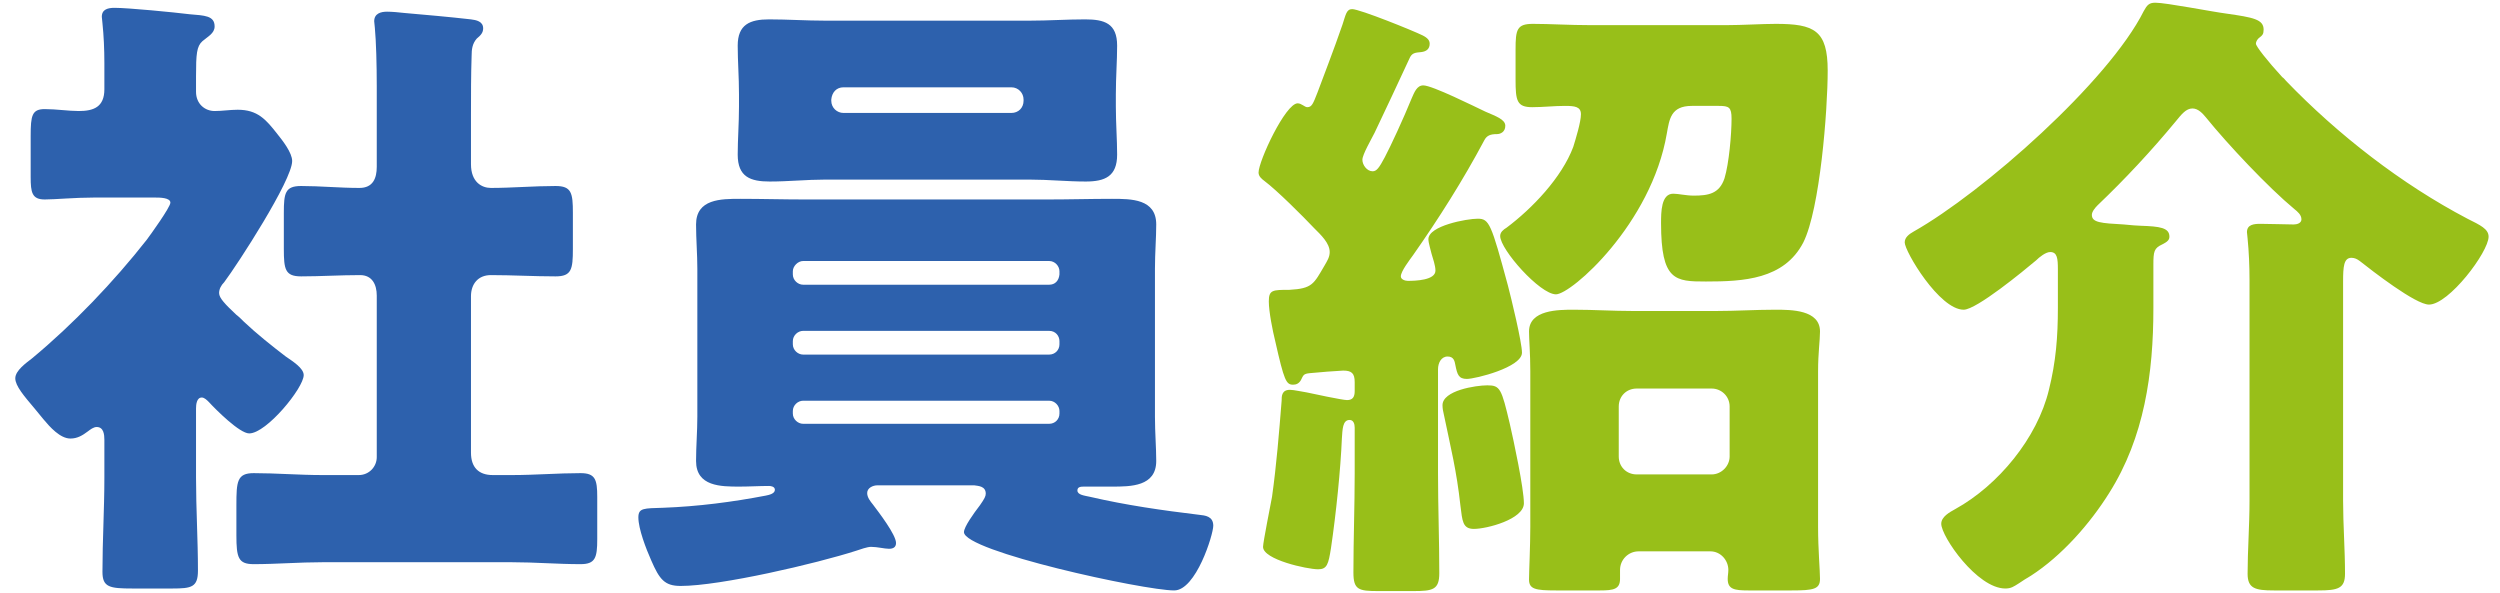
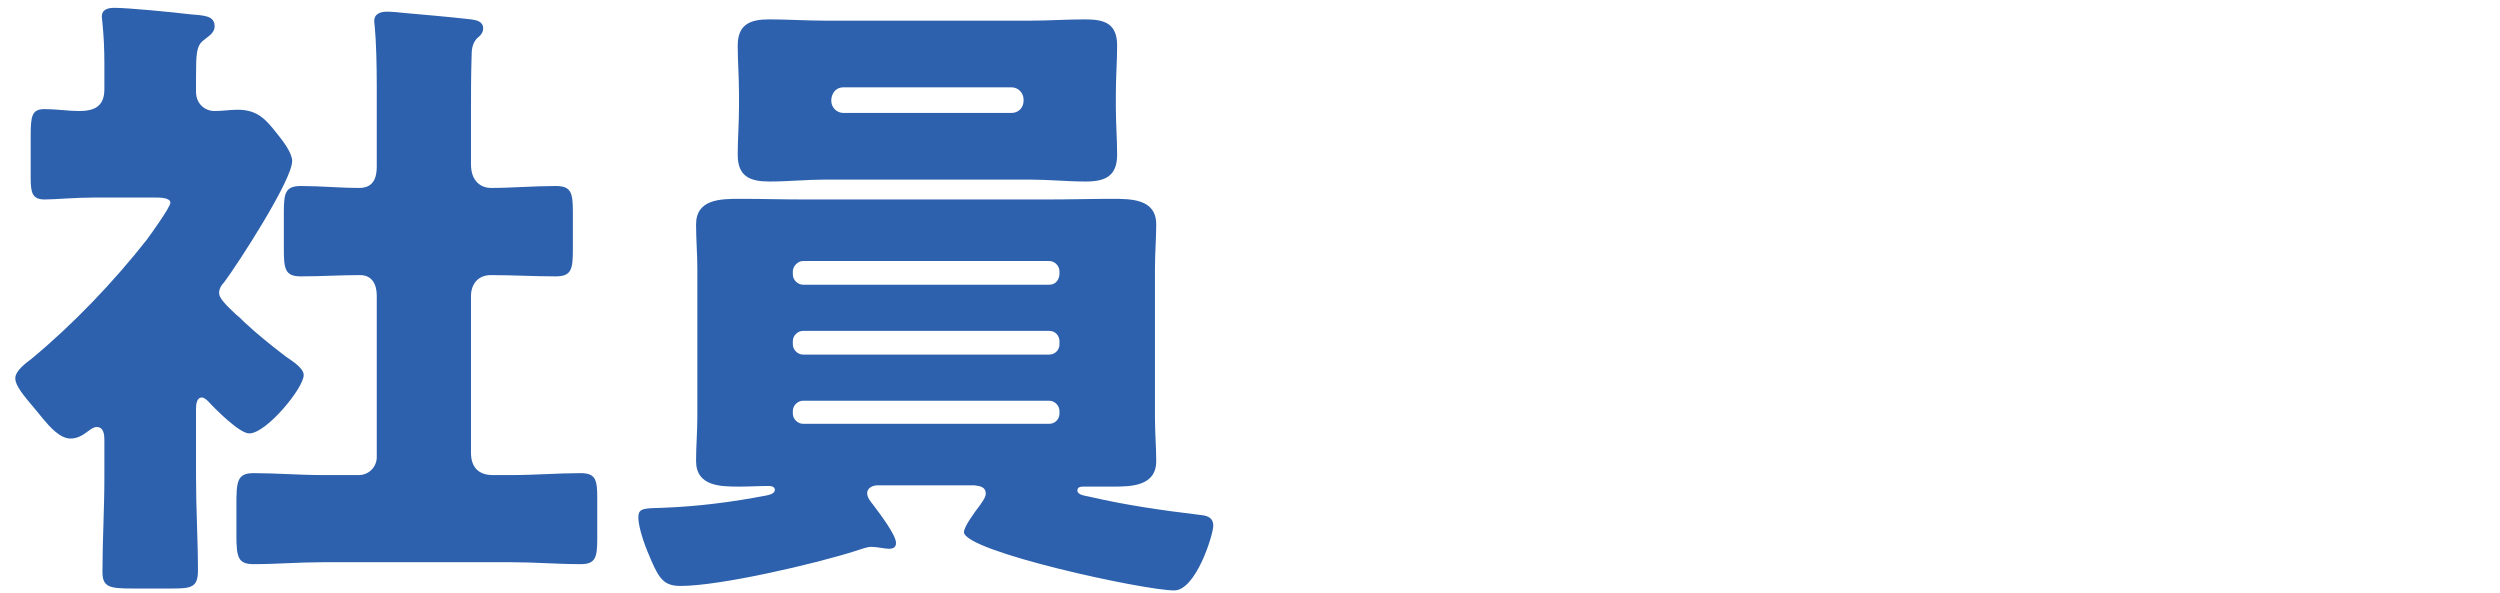
<svg xmlns="http://www.w3.org/2000/svg" width="156px" height="37px">
-   <path fill-rule="evenodd" fill="rgb(152, 191, 25)" d="M151.568,19.006 C150.729,19.006 148.009,16.886 147.249,16.287 C147.089,16.167 146.929,16.087 146.729,16.087 C146.249,16.087 146.209,16.647 146.209,17.566 L146.209,31.244 C146.209,32.764 146.329,34.284 146.329,35.803 C146.329,36.723 145.889,36.843 144.650,36.843 L141.890,36.843 C140.730,36.843 140.250,36.723 140.250,35.803 C140.250,34.364 140.370,32.804 140.370,31.244 L140.370,17.486 C140.370,16.607 140.330,15.687 140.250,14.887 C140.250,14.767 140.210,14.607 140.210,14.487 C140.210,14.007 140.650,13.967 141.050,13.967 C141.730,13.967 142.690,14.007 143.130,14.007 C143.330,14.007 143.610,13.927 143.610,13.687 C143.610,13.407 143.370,13.207 143.170,13.047 C141.530,11.687 139.011,9.008 137.651,7.328 C137.451,7.088 137.171,6.768 136.811,6.768 C136.411,6.768 136.131,7.128 135.771,7.568 C134.251,9.408 132.612,11.167 130.892,12.807 C130.732,12.967 130.532,13.207 130.532,13.407 C130.532,13.887 131.092,13.927 132.532,14.007 C132.932,14.047 133.411,14.087 133.571,14.087 C134.771,14.127 135.371,14.207 135.371,14.767 C135.371,14.967 135.251,15.087 134.931,15.247 C134.411,15.487 134.371,15.687 134.371,16.527 L134.371,19.246 C134.371,23.285 133.811,27.285 131.612,30.764 C130.412,32.684 128.652,34.684 126.733,35.923 C126.453,36.083 126.213,36.243 125.973,36.403 C125.653,36.603 125.493,36.723 125.133,36.723 C123.373,36.723 121.134,33.484 121.134,32.684 C121.134,32.244 121.653,31.964 122.013,31.764 C124.693,30.284 127.133,27.325 127.852,24.325 C128.292,22.566 128.412,21.006 128.412,19.206 L128.412,16.807 C128.412,16.127 128.372,15.727 127.932,15.727 C127.652,15.727 127.252,16.047 127.053,16.247 C126.293,16.886 123.333,19.326 122.533,19.326 C121.014,19.326 118.854,15.687 118.854,15.127 C118.854,14.807 119.134,14.607 119.414,14.447 C123.733,12.007 131.572,5.088 133.771,0.689 C133.971,0.329 134.091,0.169 134.491,0.169 C135.171,0.169 138.011,0.729 138.931,0.849 C140.610,1.089 141.250,1.209 141.250,1.849 C141.250,2.129 141.170,2.209 141.010,2.329 C140.890,2.409 140.770,2.569 140.770,2.729 C140.770,2.889 141.490,3.809 142.410,4.809 C142.530,4.889 142.610,5.008 142.650,5.048 C145.889,8.408 149.849,11.487 153.968,13.647 C154.768,14.047 155.288,14.287 155.288,14.767 C155.288,15.727 152.808,19.006 151.568,19.006 ZM106.449,17.566 C104.530,17.566 103.650,17.526 103.650,13.927 C103.650,13.247 103.650,12.087 104.410,12.087 C104.730,12.087 105.209,12.207 105.689,12.207 C106.609,12.207 107.289,12.087 107.609,11.127 C107.889,10.208 108.049,8.368 108.049,7.408 C108.049,6.688 107.889,6.608 107.249,6.608 L105.569,6.608 C104.250,6.608 104.170,7.448 104.010,8.328 C103.050,13.967 98.051,18.366 97.091,18.366 C96.091,18.366 93.611,15.567 93.611,14.727 C93.611,14.487 93.811,14.327 94.011,14.207 C95.611,13.007 97.451,11.087 98.171,9.168 C98.331,8.648 98.651,7.608 98.651,7.128 C98.651,6.648 98.251,6.608 97.651,6.608 C96.971,6.608 96.291,6.688 95.611,6.688 C94.651,6.688 94.571,6.288 94.571,4.968 L94.571,3.089 C94.571,1.849 94.651,1.489 95.651,1.489 C96.731,1.489 97.931,1.569 99.250,1.569 L107.729,1.569 C108.689,1.569 109.969,1.489 110.809,1.489 C113.208,1.489 114.048,1.889 114.048,4.409 C114.048,6.888 113.568,13.047 112.528,15.127 C111.328,17.446 108.769,17.566 106.449,17.566 ZM93.411,8.368 C93.012,8.368 92.772,8.448 92.612,8.768 C91.292,11.247 89.772,13.647 88.172,15.927 C87.972,16.207 87.412,16.926 87.412,17.246 C87.412,17.446 87.692,17.526 87.852,17.526 C88.332,17.526 89.572,17.486 89.572,16.886 C89.572,16.567 89.412,16.127 89.332,15.847 C89.292,15.647 89.132,15.167 89.132,14.927 C89.132,14.087 91.532,13.647 92.212,13.647 C92.932,13.647 93.052,13.967 94.091,17.806 C94.291,18.566 94.971,21.366 94.971,22.006 C94.971,22.925 92.052,23.645 91.532,23.645 C91.012,23.645 90.932,23.365 90.812,22.766 C90.772,22.566 90.732,22.246 90.332,22.246 C89.932,22.246 89.732,22.646 89.732,23.045 L89.732,29.524 C89.732,31.604 89.812,33.684 89.812,35.763 C89.812,36.803 89.412,36.883 88.172,36.883 L86.013,36.883 C84.773,36.883 84.453,36.803 84.453,35.723 C84.453,33.644 84.533,31.604 84.533,29.524 L84.533,26.685 C84.533,26.445 84.453,26.205 84.213,26.205 C83.773,26.205 83.773,26.805 83.733,27.365 C83.653,29.284 83.373,32.044 83.053,34.204 C82.893,35.203 82.813,35.523 82.253,35.523 C81.573,35.523 78.814,34.923 78.814,34.124 C78.814,33.844 79.294,31.444 79.374,31.004 C79.654,29.004 79.814,27.005 79.974,25.005 C79.974,24.725 79.974,24.325 80.494,24.325 C80.734,24.325 81.253,24.445 81.533,24.485 C81.893,24.565 83.773,24.965 84.053,24.965 C84.413,24.965 84.533,24.765 84.533,24.405 L84.533,23.845 C84.533,23.285 84.333,23.125 83.813,23.125 C83.653,23.125 82.053,23.245 81.733,23.285 C81.333,23.325 81.333,23.405 81.174,23.725 C81.054,23.925 80.894,24.005 80.694,24.005 C80.254,24.005 80.134,23.765 79.574,21.286 C79.414,20.646 79.174,19.446 79.174,18.806 C79.174,18.086 79.414,18.086 80.454,18.086 C81.893,18.006 81.973,17.726 82.653,16.567 C82.813,16.287 82.973,16.047 82.973,15.727 C82.973,15.167 82.413,14.647 82.013,14.247 C81.293,13.487 79.694,11.887 78.894,11.287 C78.734,11.167 78.534,11.007 78.534,10.768 C78.534,10.048 80.214,6.448 80.974,6.448 C81.214,6.448 81.413,6.688 81.573,6.688 C81.853,6.688 81.933,6.488 82.213,5.768 C82.493,5.008 83.253,3.049 83.773,1.529 C83.973,0.929 84.013,0.569 84.373,0.569 C84.853,0.569 88.212,1.929 88.772,2.209 C89.092,2.369 89.212,2.529 89.212,2.729 C89.212,3.049 89.012,3.209 88.692,3.249 C88.292,3.289 88.092,3.289 87.932,3.689 C87.212,5.248 86.493,6.768 85.773,8.288 C85.573,8.688 85.013,9.648 85.013,9.968 C85.013,10.288 85.293,10.688 85.653,10.688 C85.893,10.688 86.053,10.488 86.413,9.808 C86.773,9.128 87.572,7.408 88.092,6.128 C88.252,5.768 88.412,5.328 88.812,5.328 C89.372,5.328 92.012,6.648 92.692,6.968 C93.331,7.248 93.931,7.448 93.931,7.848 C93.931,8.248 93.611,8.368 93.411,8.368 ZM92.812,24.045 C93.611,24.045 93.691,24.245 94.211,26.445 C94.451,27.485 95.091,30.484 95.091,31.404 C95.091,32.404 92.772,33.004 91.972,33.004 C91.252,33.004 91.252,32.484 91.132,31.564 C90.892,29.364 90.532,27.965 90.092,25.845 C90.052,25.685 90.012,25.485 90.012,25.285 C90.012,24.365 92.092,24.045 92.812,24.045 ZM95.411,20.686 C95.411,19.326 97.251,19.326 98.211,19.326 C99.450,19.326 100.650,19.406 101.890,19.406 L107.089,19.406 C108.329,19.406 109.529,19.326 110.769,19.326 C111.768,19.326 113.568,19.326 113.568,20.686 C113.568,21.246 113.448,22.006 113.448,23.165 L113.448,32.884 C113.448,34.284 113.568,35.603 113.568,36.123 C113.568,36.763 113.168,36.843 111.808,36.843 L109.089,36.843 C108.209,36.843 107.809,36.763 107.809,36.123 C107.809,35.923 107.849,35.763 107.849,35.563 C107.849,34.963 107.369,34.404 106.729,34.404 L102.250,34.404 C101.610,34.404 101.090,34.923 101.090,35.563 L101.090,36.123 C101.090,36.763 100.690,36.843 99.850,36.843 L97.091,36.843 C95.811,36.843 95.411,36.763 95.411,36.163 C95.411,35.683 95.491,34.044 95.491,32.884 L95.491,23.165 C95.491,22.046 95.411,21.206 95.411,20.686 ZM101.010,28.485 C101.010,29.124 101.490,29.604 102.130,29.604 L106.809,29.604 C107.409,29.604 107.929,29.084 107.929,28.485 L107.929,25.365 C107.929,24.725 107.409,24.245 106.809,24.245 L102.130,24.245 C101.490,24.245 101.010,24.725 101.010,25.365 L101.010,28.485 Z" />
  <path fill-rule="evenodd" fill="rgb(45, 97, 173)" d="M73.269,36.843 C71.389,36.843 60.151,34.404 60.151,33.204 C60.151,32.884 60.751,32.044 61.151,31.524 C61.431,31.124 61.511,30.964 61.511,30.804 C61.511,30.324 61.031,30.324 60.791,30.284 L54.752,30.284 C54.472,30.284 54.112,30.444 54.112,30.764 C54.112,31.044 54.312,31.284 54.472,31.484 C54.832,31.964 55.912,33.364 55.912,33.884 C55.912,34.164 55.712,34.244 55.472,34.244 C55.192,34.244 54.752,34.124 54.352,34.124 C54.112,34.124 53.672,34.284 53.432,34.364 C50.952,35.163 44.953,36.563 42.474,36.563 C41.474,36.563 41.154,36.163 40.634,34.963 C40.314,34.244 39.834,33.004 39.834,32.284 C39.834,31.684 40.194,31.724 41.394,31.684 C43.554,31.604 45.713,31.324 47.793,30.924 C47.993,30.884 48.353,30.804 48.353,30.564 C48.353,30.364 48.113,30.324 47.993,30.324 C47.393,30.324 46.753,30.364 46.153,30.364 C44.993,30.364 43.434,30.364 43.434,28.765 C43.434,27.845 43.514,26.925 43.514,26.005 L43.514,16.767 C43.514,15.847 43.434,14.927 43.434,14.007 C43.434,12.407 44.993,12.407 46.193,12.407 C47.553,12.407 48.873,12.447 50.192,12.447 L65.390,12.447 C66.710,12.447 68.069,12.407 69.389,12.407 C70.589,12.407 72.149,12.407 72.149,14.007 C72.149,14.847 72.069,15.767 72.069,16.767 L72.069,26.005 C72.069,27.005 72.149,27.925 72.149,28.765 C72.149,30.364 70.549,30.364 69.389,30.364 L67.670,30.364 C67.470,30.364 67.230,30.364 67.230,30.604 C67.230,30.884 67.670,30.924 68.029,31.004 C70.269,31.524 72.509,31.844 74.828,32.124 C75.188,32.164 75.708,32.204 75.708,32.804 C75.708,33.364 74.628,36.843 73.269,36.843 ZM66.110,16.926 C66.110,16.607 65.830,16.287 65.470,16.287 L50.112,16.287 C49.793,16.287 49.473,16.607 49.473,16.926 L49.473,17.126 C49.473,17.486 49.793,17.766 50.112,17.766 L65.470,17.766 C65.830,17.766 66.070,17.526 66.110,17.126 L66.110,16.926 ZM66.110,21.286 C66.110,20.966 65.870,20.646 65.470,20.646 L50.112,20.646 C49.793,20.646 49.473,20.926 49.473,21.286 L49.473,21.486 C49.473,21.846 49.793,22.126 50.112,22.126 L65.470,22.126 C65.830,22.126 66.110,21.846 66.110,21.486 L66.110,21.286 ZM66.110,25.645 C66.110,25.325 65.830,25.005 65.470,25.005 L50.112,25.005 C49.793,25.005 49.473,25.285 49.473,25.645 L49.473,25.805 C49.473,26.165 49.793,26.445 50.112,26.445 L65.470,26.445 C65.830,26.445 66.110,26.165 66.110,25.805 L66.110,25.645 ZM69.709,9.648 C69.709,11.007 68.949,11.327 67.750,11.327 C66.590,11.327 65.430,11.207 64.270,11.207 L51.472,11.207 C50.352,11.207 49.193,11.327 48.033,11.327 C46.833,11.327 46.033,11.047 46.033,9.648 C46.033,8.728 46.113,7.688 46.113,6.648 L46.113,5.888 C46.113,4.809 46.033,3.809 46.033,2.849 C46.033,1.529 46.793,1.209 47.993,1.209 C49.153,1.209 50.312,1.289 51.472,1.289 L64.270,1.289 C65.430,1.289 66.550,1.209 67.710,1.209 C68.909,1.209 69.709,1.449 69.709,2.849 C69.709,3.809 69.629,4.809 69.629,5.888 L69.629,6.648 C69.629,7.688 69.709,8.728 69.709,9.648 ZM63.870,6.208 C63.870,5.808 63.550,5.448 63.110,5.448 L52.632,5.448 C52.192,5.448 51.912,5.768 51.872,6.208 L51.872,6.288 C51.872,6.728 52.232,7.048 52.632,7.048 L63.110,7.048 C63.550,7.048 63.870,6.728 63.870,6.288 L63.870,6.208 ZM36.228,35.203 C34.788,35.203 33.388,35.083 31.949,35.083 L20.111,35.083 C18.671,35.083 17.231,35.203 15.831,35.203 C14.871,35.203 14.751,34.803 14.751,33.404 L14.751,31.524 C14.751,30.044 14.791,29.524 15.831,29.524 C17.231,29.524 18.671,29.644 20.111,29.644 L22.390,29.644 C23.030,29.644 23.510,29.124 23.510,28.525 L23.510,18.446 C23.510,17.766 23.230,17.166 22.470,17.166 C21.230,17.166 19.991,17.246 18.791,17.246 C17.791,17.246 17.711,16.807 17.711,15.527 L17.711,13.287 C17.711,12.047 17.791,11.607 18.791,11.607 C19.991,11.607 21.190,11.727 22.430,11.727 C23.270,11.727 23.510,11.127 23.510,10.408 L23.510,5.368 C23.510,4.049 23.470,2.569 23.390,1.729 C23.390,1.609 23.350,1.449 23.350,1.329 C23.350,0.849 23.750,0.729 24.150,0.729 C24.430,0.729 24.910,0.769 25.230,0.809 C26.589,0.929 27.989,1.049 29.389,1.209 C29.709,1.249 30.149,1.329 30.149,1.769 C30.149,2.049 29.989,2.209 29.749,2.409 C29.469,2.729 29.429,3.089 29.429,3.489 C29.389,4.689 29.389,5.928 29.389,7.128 L29.389,10.248 C29.389,11.367 30.069,11.727 30.629,11.727 C31.949,11.727 33.308,11.607 34.668,11.607 C35.668,11.607 35.748,12.047 35.748,13.287 L35.748,15.527 C35.748,16.807 35.668,17.246 34.668,17.246 C33.308,17.246 31.989,17.166 30.629,17.166 C29.829,17.166 29.389,17.726 29.389,18.486 L29.389,28.245 C29.389,29.164 29.869,29.644 30.749,29.644 L31.949,29.644 C33.388,29.644 34.828,29.524 36.228,29.524 C37.148,29.524 37.268,29.924 37.268,31.004 L37.268,33.644 C37.268,34.803 37.148,35.203 36.228,35.203 ZM13.672,18.286 C13.672,18.606 14.072,19.006 14.751,19.646 C14.911,19.766 15.071,19.926 15.231,20.086 C15.991,20.806 16.991,21.606 17.831,22.246 C18.231,22.526 18.951,22.965 18.951,23.405 C18.951,24.205 16.631,27.045 15.551,27.045 C14.951,27.045 13.472,25.565 13.032,25.085 C12.912,24.965 12.752,24.805 12.592,24.805 C12.272,24.805 12.232,25.245 12.232,25.485 L12.232,29.804 C12.232,31.764 12.352,33.684 12.352,35.603 C12.352,36.643 11.952,36.723 10.752,36.723 L8.273,36.723 C6.833,36.723 6.393,36.643 6.393,35.683 C6.393,33.724 6.513,31.764 6.513,29.804 L6.513,27.445 C6.513,27.125 6.473,26.645 6.033,26.645 C5.833,26.645 5.633,26.805 5.473,26.925 C5.153,27.165 4.833,27.365 4.393,27.365 C3.753,27.365 3.113,26.645 2.713,26.165 L2.154,25.485 C1.514,24.725 0.954,24.085 0.954,23.605 C0.954,23.125 1.634,22.646 1.994,22.366 C4.553,20.246 7.113,17.566 9.152,14.967 C9.392,14.647 10.632,12.927 10.632,12.647 C10.632,12.327 9.952,12.327 9.672,12.327 L5.873,12.327 C4.673,12.327 3.433,12.447 2.793,12.447 C1.994,12.447 1.914,12.007 1.914,11.047 L1.914,8.488 C1.914,7.208 1.994,6.808 2.793,6.808 C3.513,6.808 4.273,6.928 4.913,6.928 C5.833,6.928 6.513,6.688 6.513,5.568 L6.513,3.929 C6.513,3.089 6.473,2.209 6.393,1.449 C6.393,1.329 6.353,1.169 6.353,1.049 C6.353,0.569 6.753,0.489 7.153,0.489 C7.993,0.489 10.872,0.769 11.832,0.889 C12.752,0.969 13.392,0.969 13.392,1.649 C13.392,2.089 12.952,2.289 12.632,2.569 C12.272,2.889 12.232,3.369 12.232,4.769 L12.232,5.728 C12.232,6.488 12.792,6.928 13.392,6.928 C13.872,6.928 14.352,6.848 14.831,6.848 C16.071,6.848 16.591,7.448 17.311,8.368 C17.631,8.768 18.231,9.528 18.231,10.048 C18.231,11.247 14.831,16.487 13.992,17.606 C13.792,17.806 13.672,18.046 13.672,18.286 Z" />
</svg>